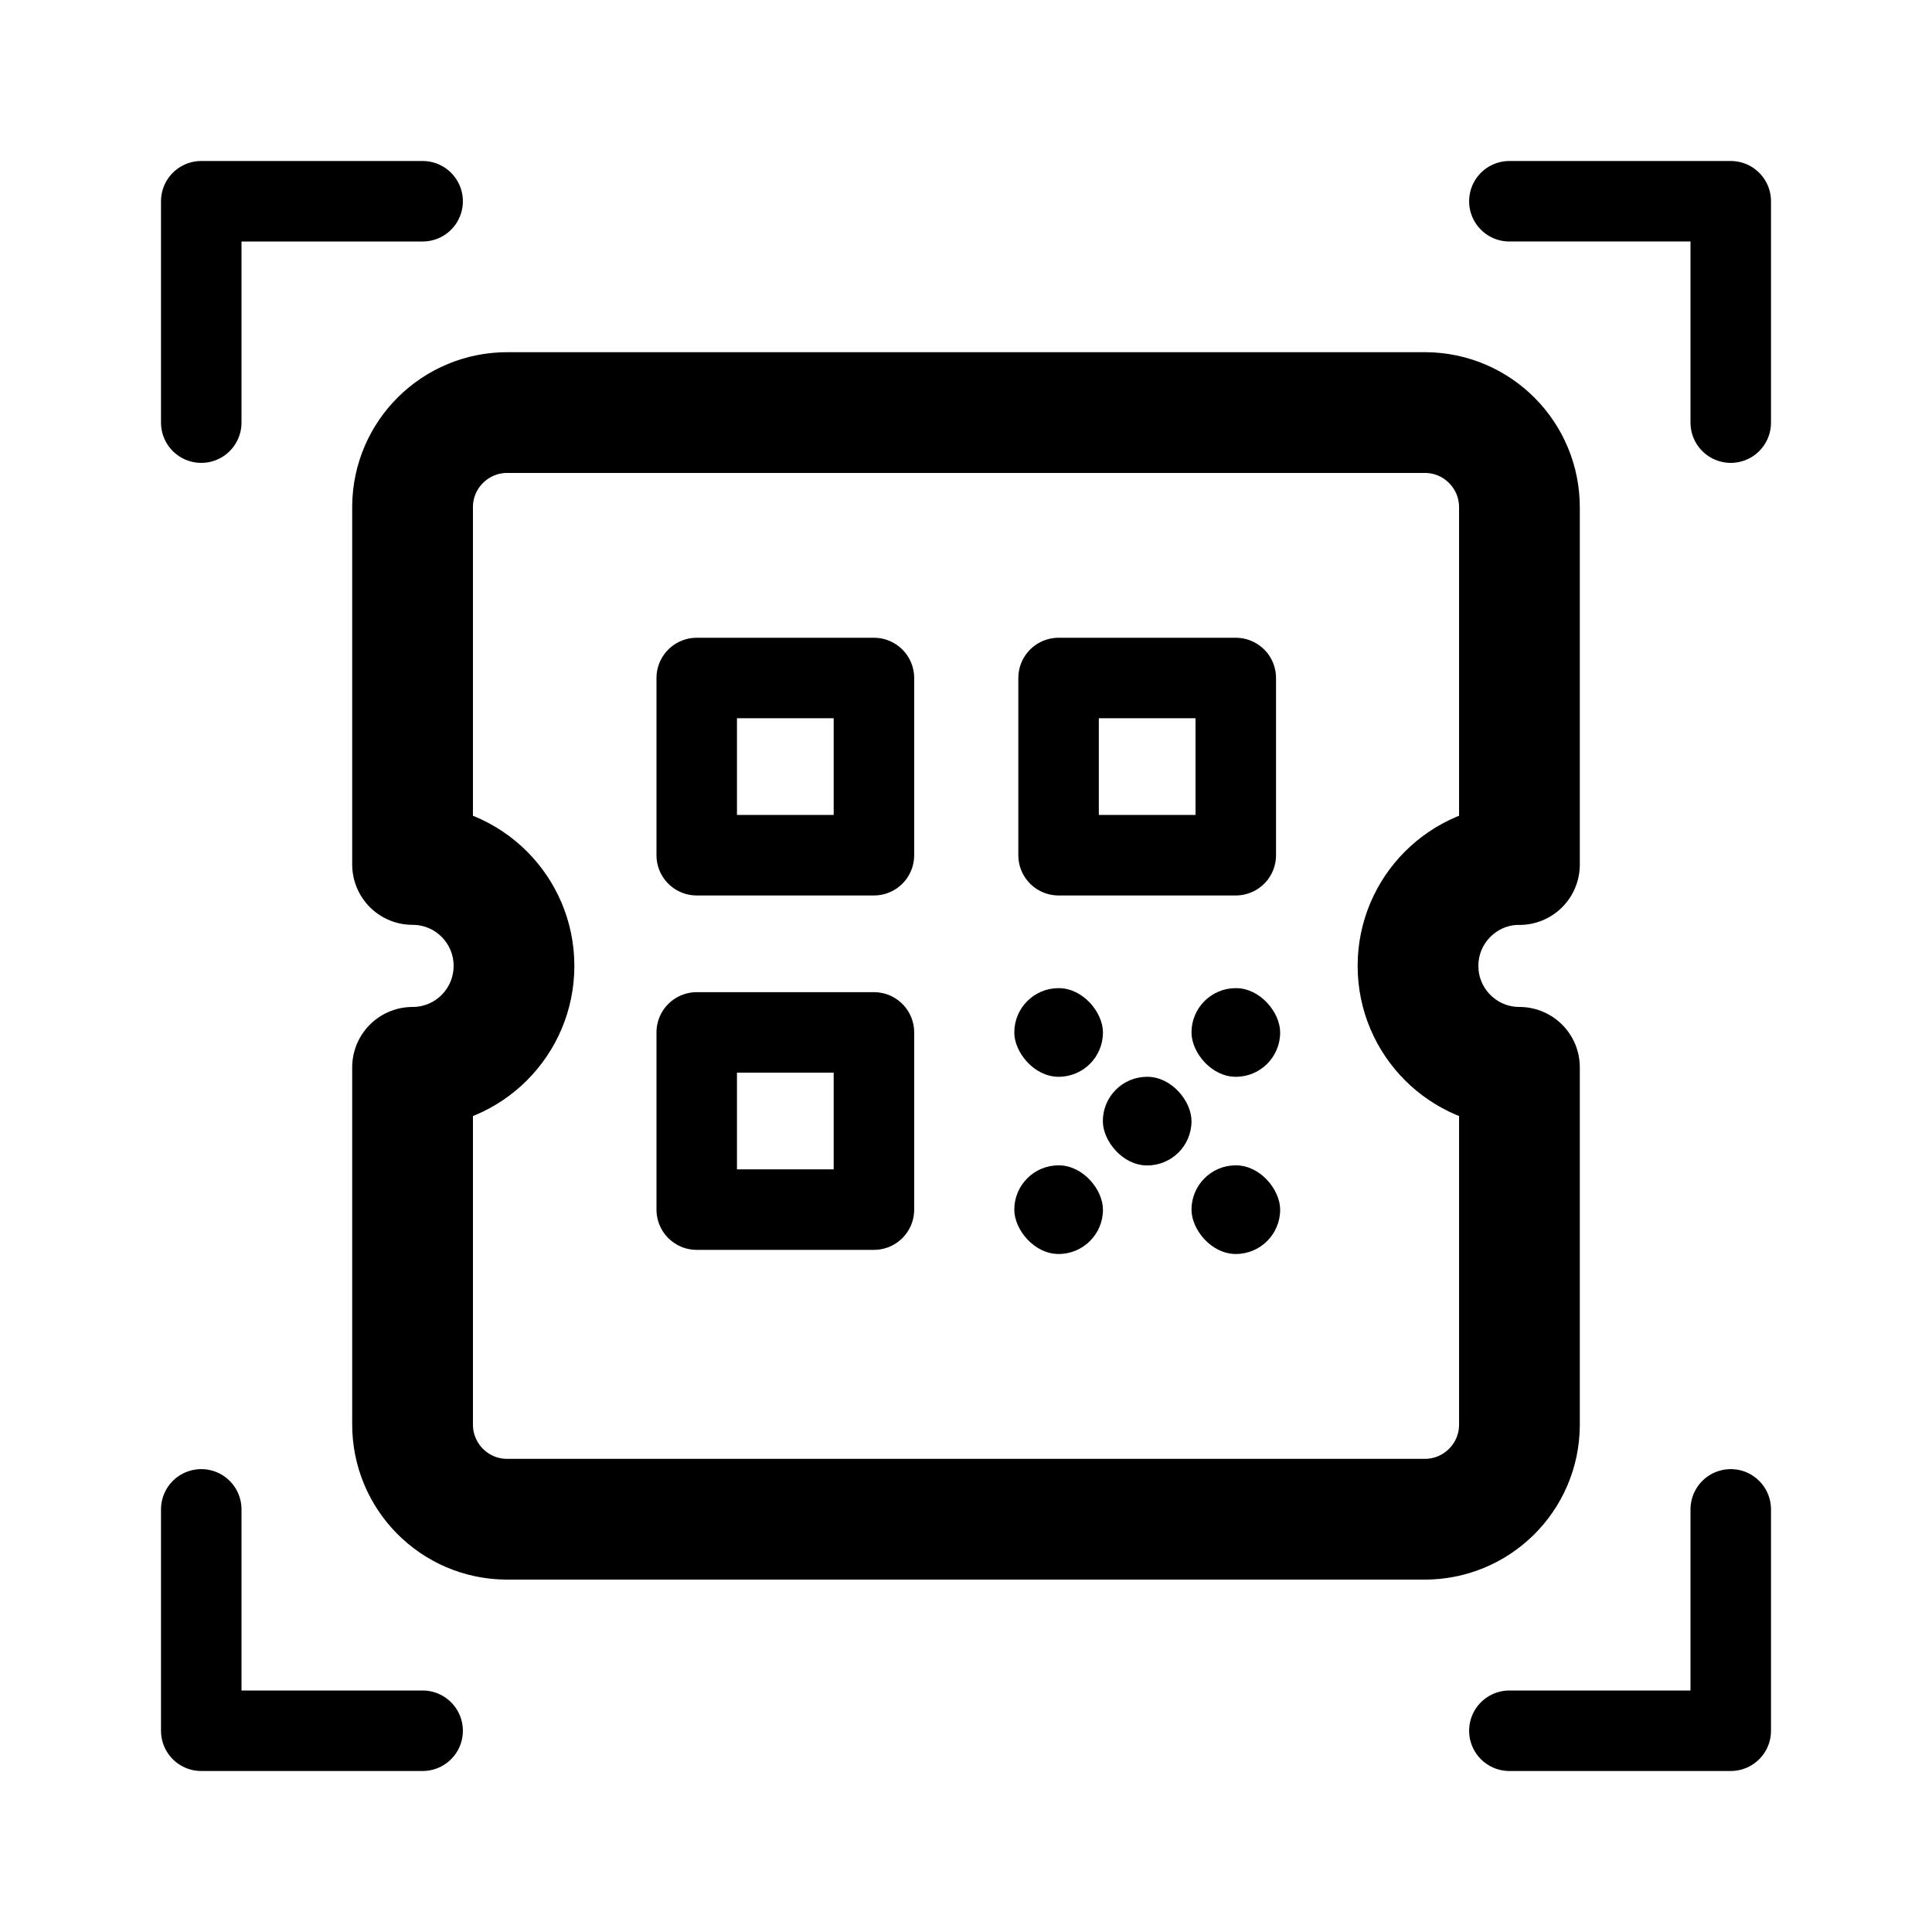
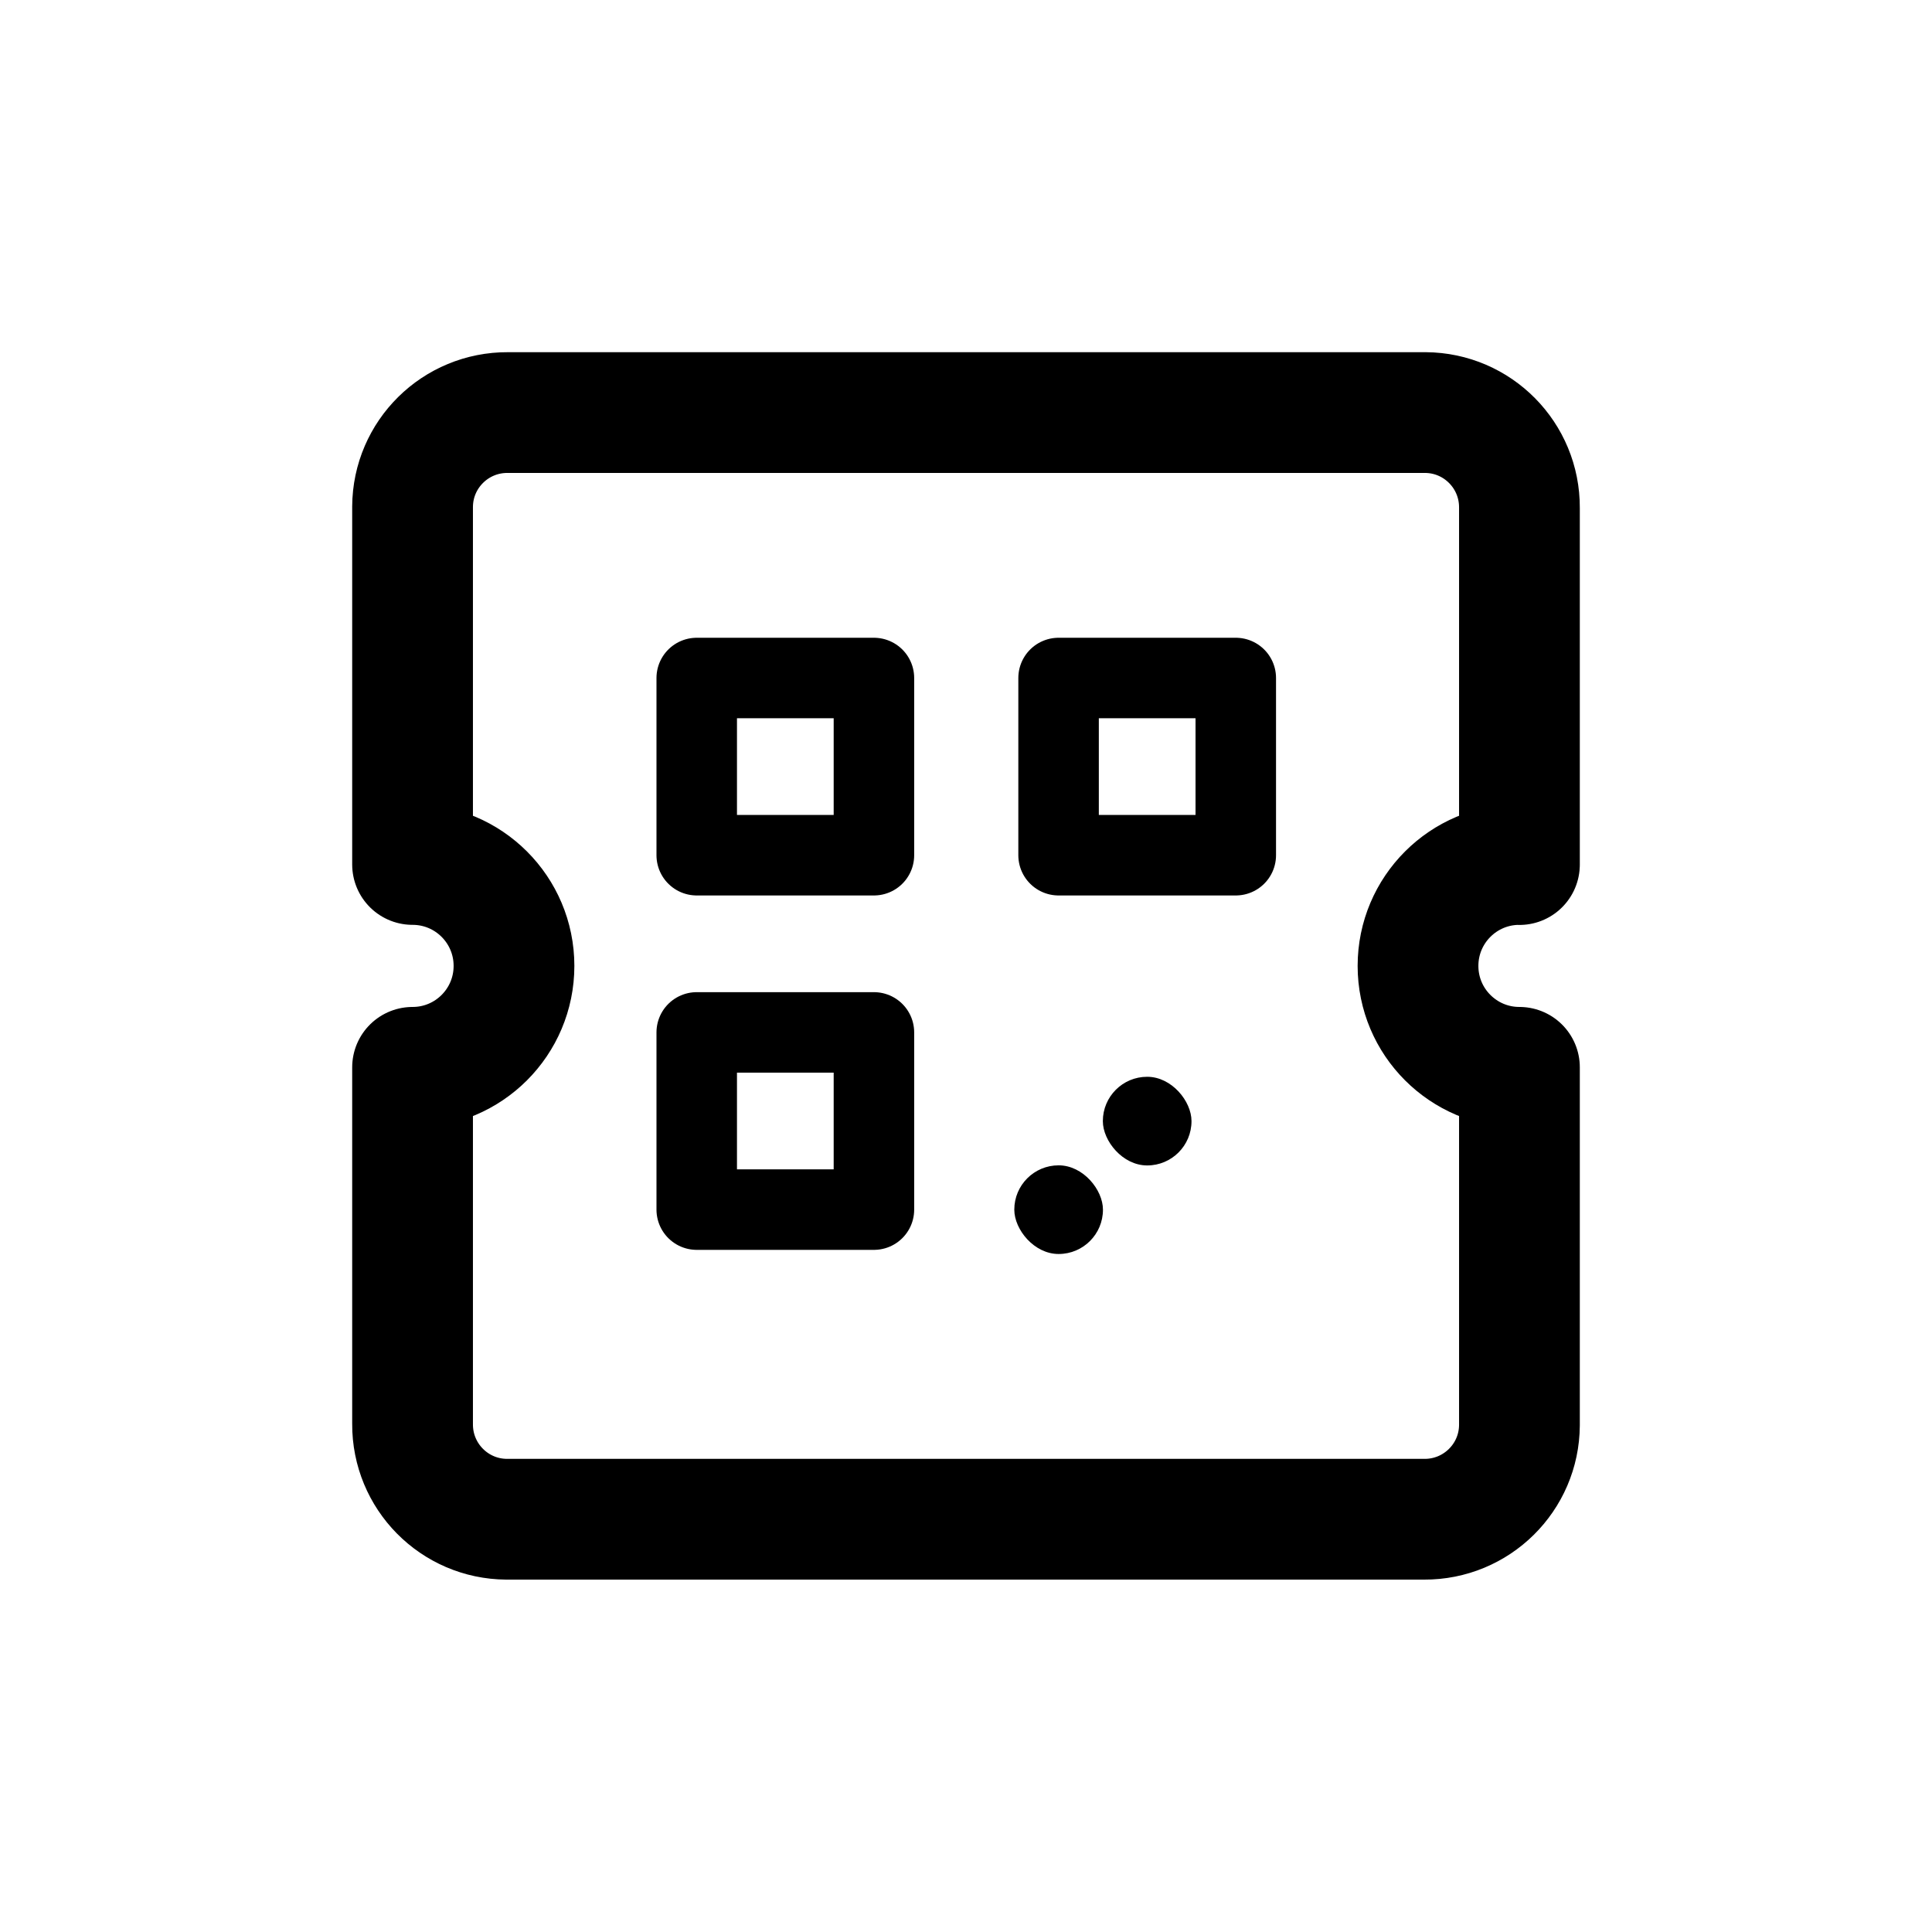
<svg xmlns="http://www.w3.org/2000/svg" width="800px" height="800px" viewBox="0 0 192 192" data-name="Layer 1">
-   <path d="M0 0h192v192H0z" style="fill:none" />
  <path d="M151 85.92V50.47c.03-5.2-4.15-9.44-9.35-9.47H50.47c-5.2-.03-9.44 4.15-9.47 9.35v35.56c5.57 0 10.08 4.51 10.08 10.08S46.57 106.07 41 106.07v35.44c-.03 5.2 4.15 9.44 9.35 9.47h91.18c5.2.03 9.44-4.15 9.47-9.35v-35.56c-5.57 0-10.08-4.51-10.08-10.08s4.51-10.08 10.08-10.08Z" style="stroke-width:12px;stroke:#000000;stroke-linejoin:round;fill:none" />
  <path d="M69.24 67.38h17.61v17.61H69.24zm35.96 0h17.61v17.61H105.2zM69.24 102.6h17.61v17.61H69.24z" style="fill:none;stroke:#000000;stroke-linejoin:round;stroke-width:8px" />
  <rect width="8.81" height="8.81" x="109.6" y="107.01" rx="4.4" ry="4.4" />
-   <rect width="8.81" height="8.81" x="100.8" y="98.2" rx="4.4" ry="4.4" />
  <rect width="8.81" height="8.81" x="100.8" y="115.81" rx="4.4" ry="4.4" />
-   <rect width="8.81" height="8.81" x="118.41" y="115.81" rx="4.4" ry="4.4" />
-   <rect width="8.81" height="8.81" x="118.41" y="98.2" rx="4.4" ry="4.4" />
-   <path d="M20 42V20h22m130 130v22h-22m0-152h22v22M42 172H20v-22" style="stroke-linecap:round;fill:none;stroke:#000000;stroke-linejoin:round;stroke-width:8px" />
</svg>